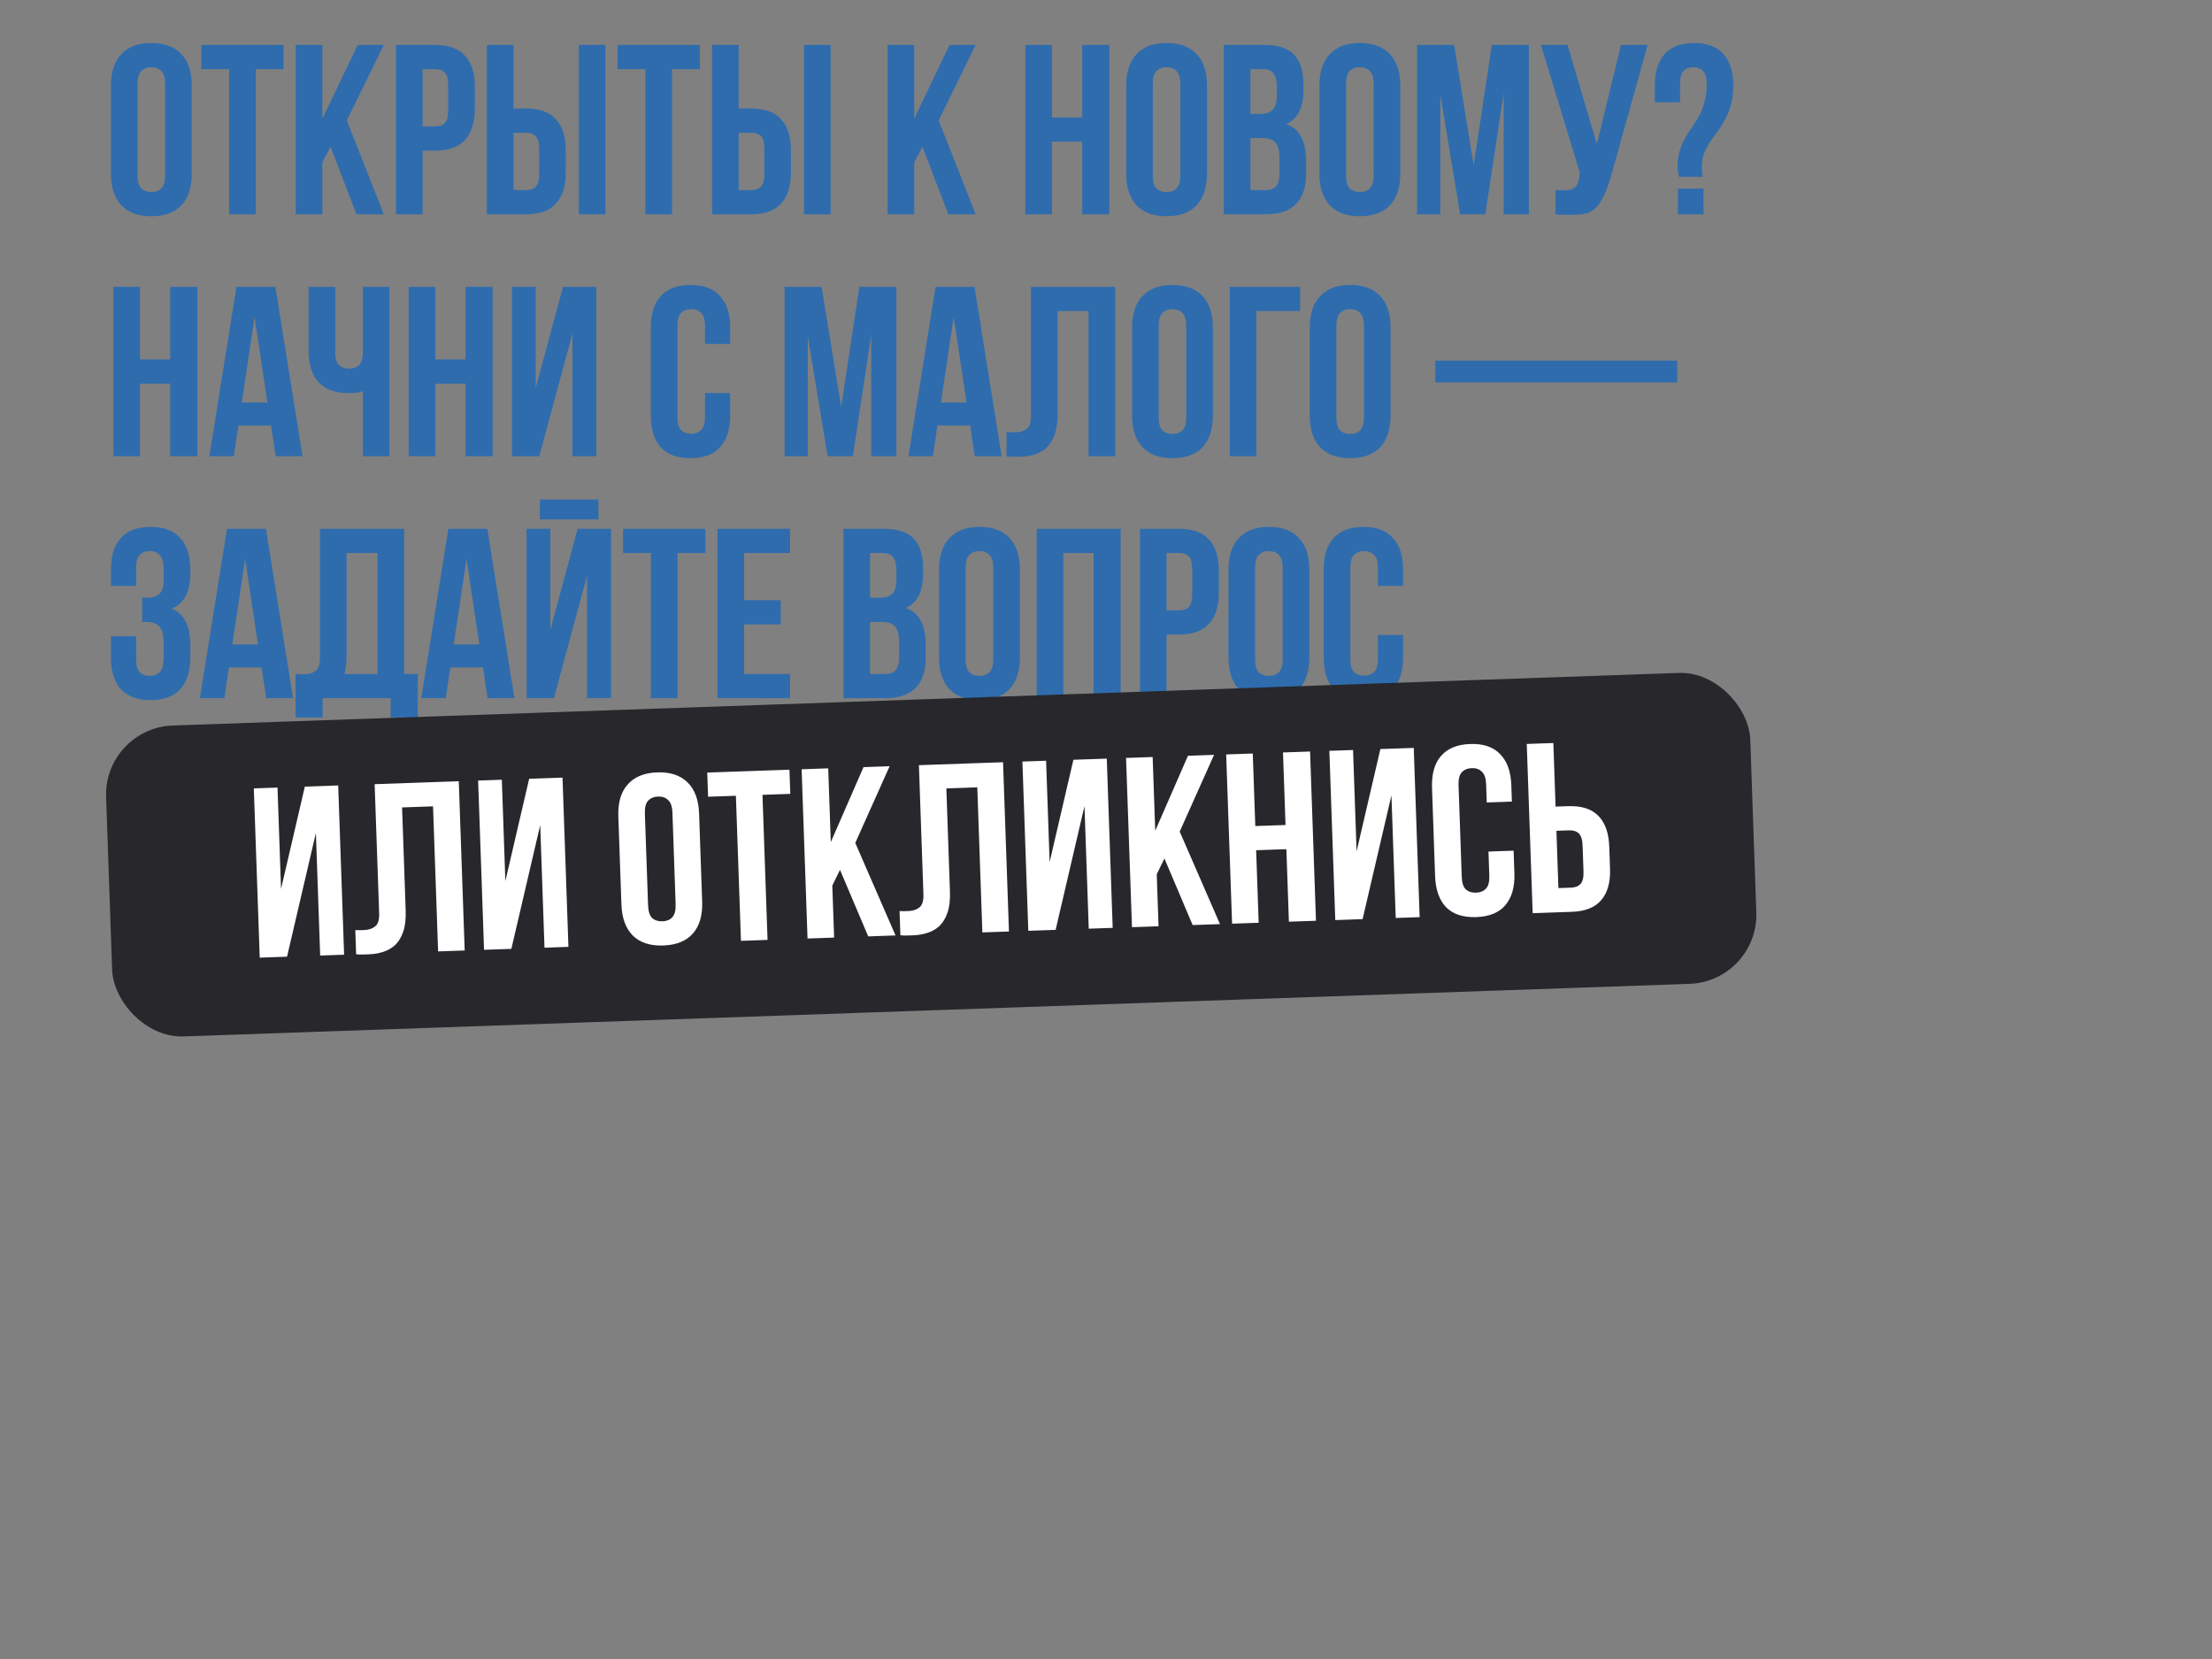
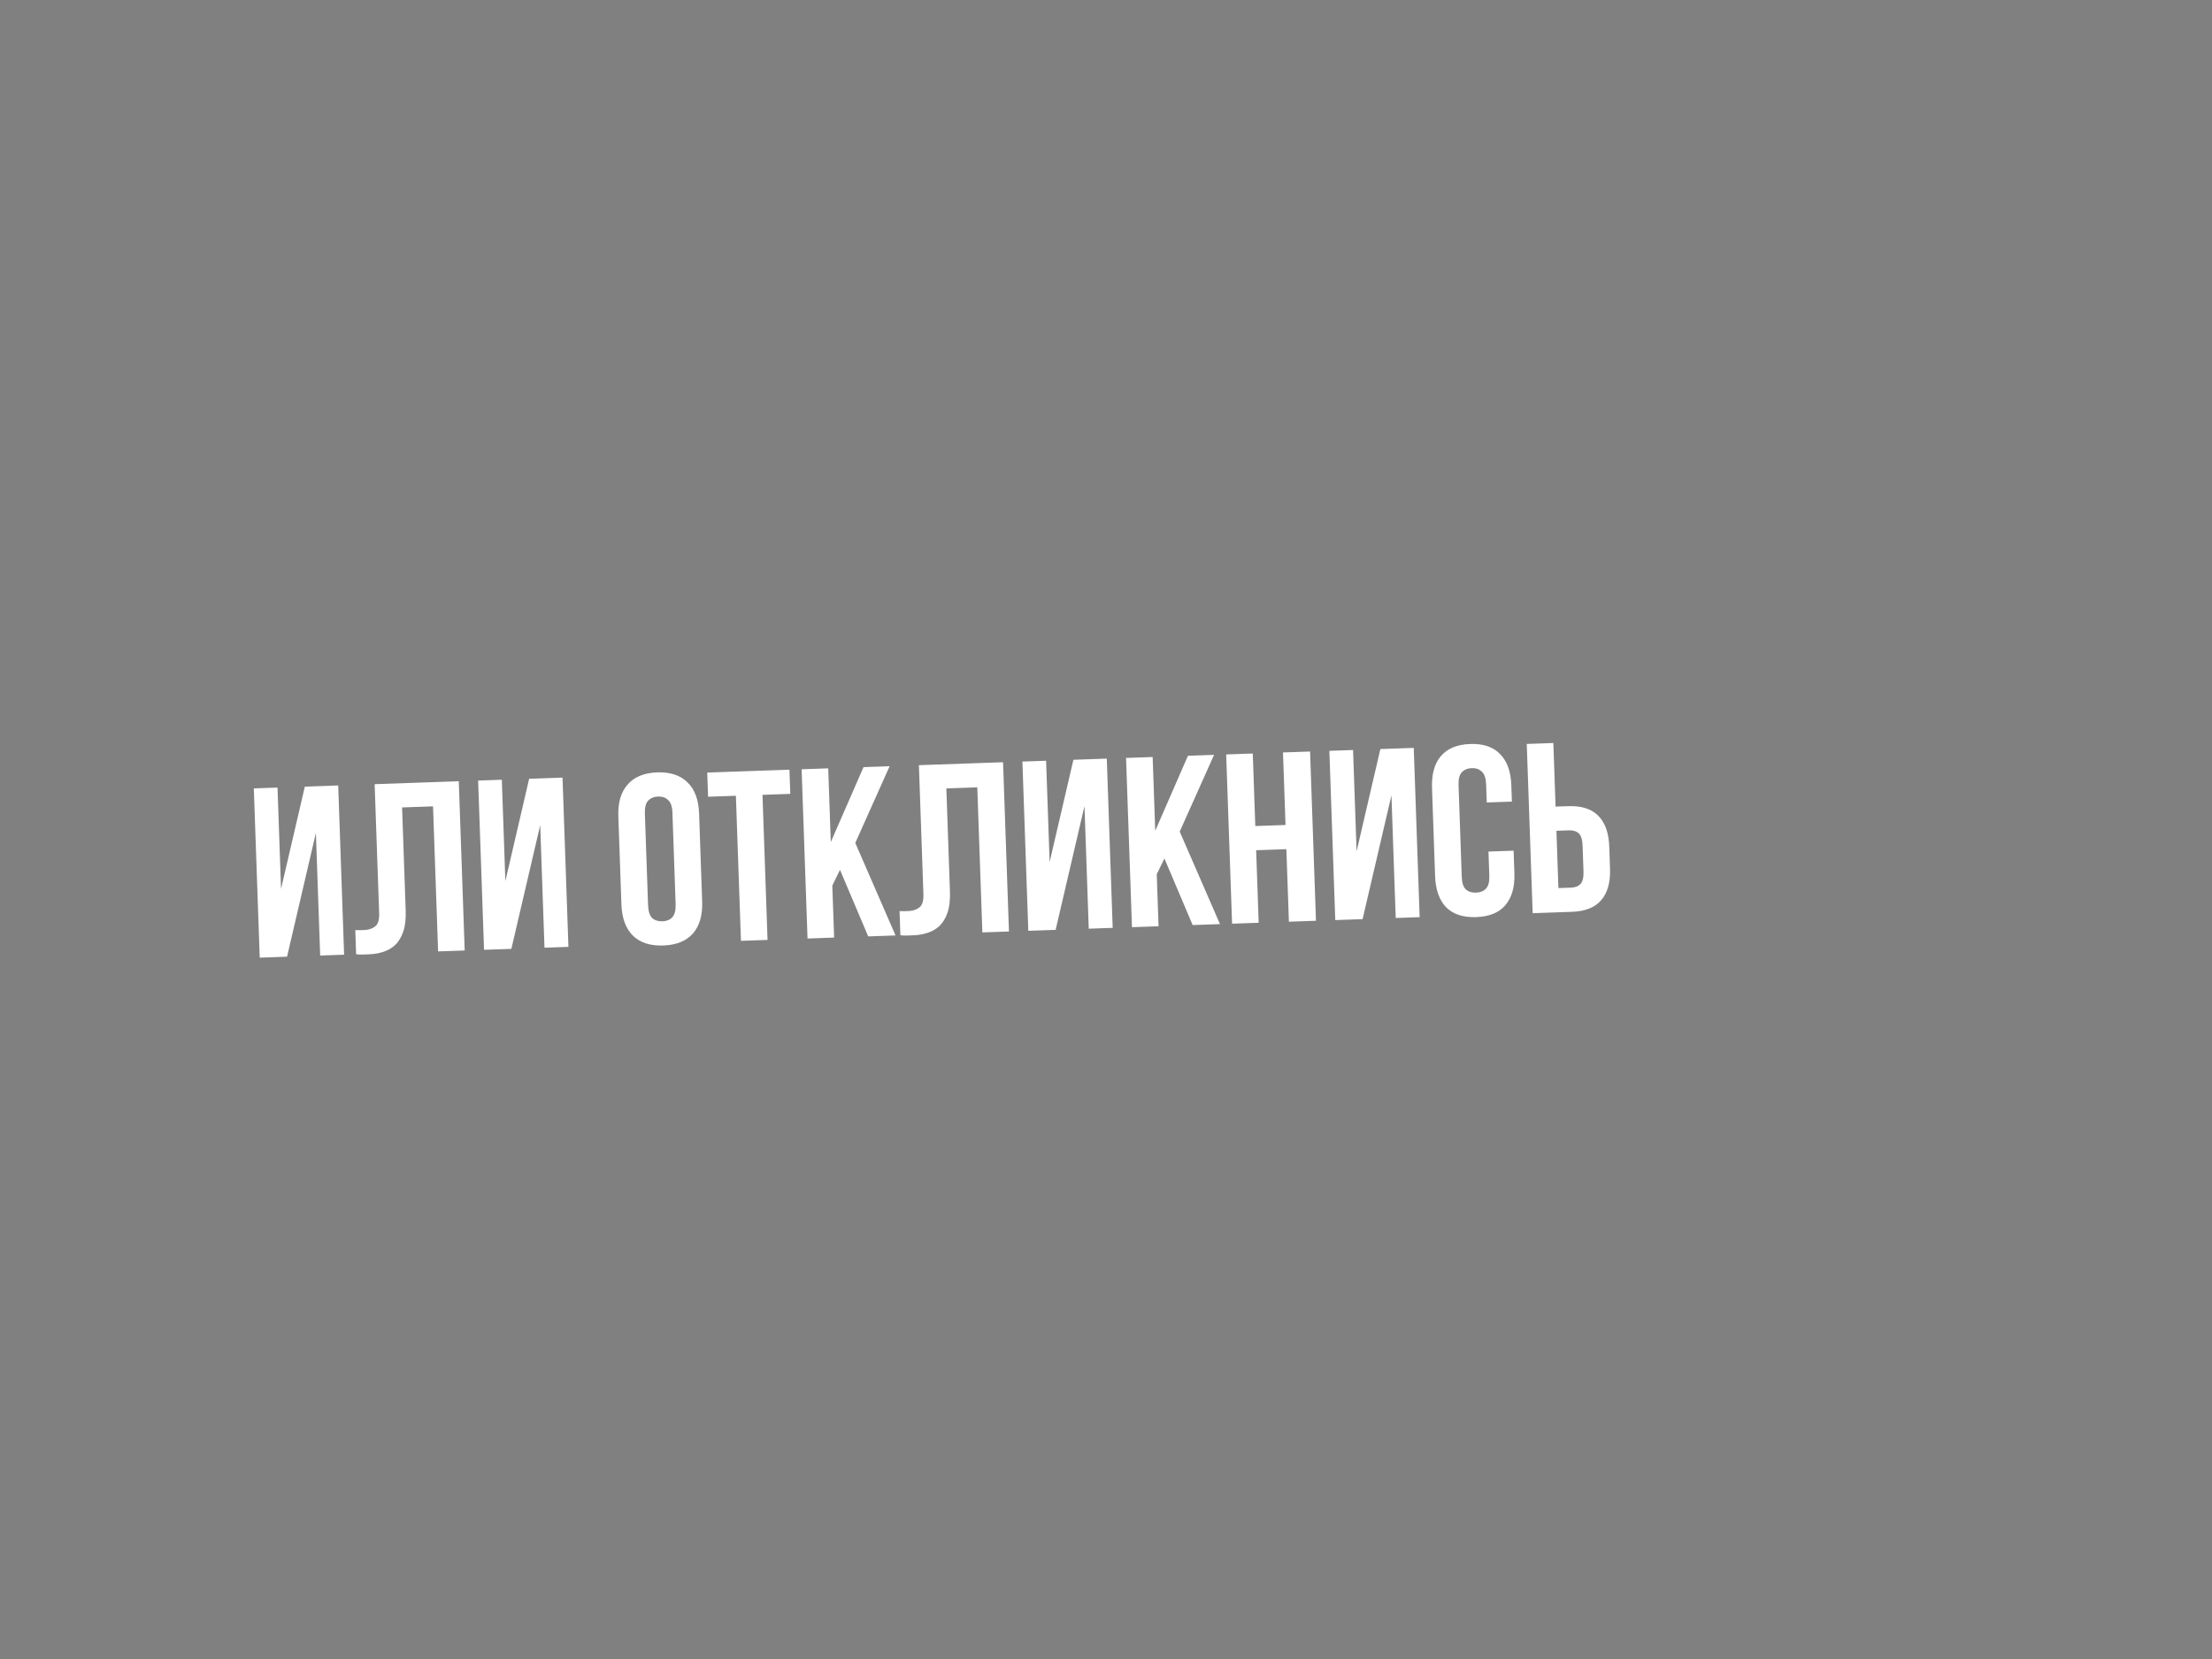
<svg xmlns="http://www.w3.org/2000/svg" width="320" height="240" viewBox="0 0 320 240" fill="none">
  <rect x="0" y="0" width="320" height="240" fill="#808080" stroke="none" />
-   <path d="M19.9 25.365C19.9 26.252 20.075 26.882 20.425 27.255C20.798 27.605 21.288 27.78 21.895 27.78C22.502 27.78 22.98 27.605 23.33 27.255C23.703 26.882 23.89 26.252 23.89 25.365V12.135C23.89 11.248 23.703 10.63 23.33 10.28C22.98 9.907 22.502 9.72 21.895 9.72C21.288 9.72 20.798 9.907 20.425 10.28C20.075 10.63 19.9 11.248 19.9 12.135V25.365ZM16.05 12.38C16.05 10.397 16.552 8.88 17.555 7.83C18.558 6.757 20.005 6.22 21.895 6.22C23.785 6.22 25.232 6.757 26.235 7.83C27.238 8.88 27.74 10.397 27.74 12.38V25.12C27.74 27.103 27.238 28.632 26.235 29.705C25.232 30.755 23.785 31.28 21.895 31.28C20.005 31.28 18.558 30.755 17.555 29.705C16.552 28.632 16.05 27.103 16.05 25.12V12.38ZM29.124 6.5H41.024V10H36.999V31H33.149V10H29.124V6.5ZM47.827 21.235L46.637 23.475V31H42.787V6.5H46.637V17.175L51.747 6.5H55.527L50.172 17.42L55.527 31H51.572L47.827 21.235ZM62.949 6.5C64.886 6.5 66.321 7.013 67.254 8.04C68.211 9.067 68.689 10.572 68.689 12.555V15.74C68.689 17.723 68.211 19.228 67.254 20.255C66.321 21.282 64.886 21.795 62.949 21.795H61.129V31H57.279V6.5H62.949ZM61.129 10V18.295H62.949C63.556 18.295 64.022 18.132 64.349 17.805C64.676 17.478 64.839 16.872 64.839 15.985V12.31C64.839 11.423 64.676 10.817 64.349 10.49C64.022 10.163 63.556 10 62.949 10H61.129ZM76.108 27.5C76.715 27.5 77.181 27.337 77.508 27.01C77.835 26.683 77.998 26.077 77.998 25.19V21.515C77.998 20.628 77.835 20.022 77.508 19.695C77.181 19.368 76.715 19.205 76.108 19.205H74.288V27.5H76.108ZM70.438 31V6.5H74.288V15.705H76.108C78.045 15.705 79.48 16.218 80.413 17.245C81.37 18.272 81.848 19.777 81.848 21.76V24.945C81.848 26.928 81.37 28.433 80.413 29.46C79.48 30.487 78.045 31 76.108 31H70.438ZM83.738 6.5H87.588V31H83.738V6.5ZM89.349 6.5H101.249V10H97.224V31H93.374V10H89.349V6.5ZM108.681 27.5C109.288 27.5 109.755 27.337 110.081 27.01C110.408 26.683 110.571 26.077 110.571 25.19V21.515C110.571 20.628 110.408 20.022 110.081 19.695C109.755 19.368 109.288 19.205 108.681 19.205H106.861V27.5H108.681ZM103.011 31V6.5H106.861V15.705H108.681C110.618 15.705 112.053 16.218 112.986 17.245C113.943 18.272 114.421 19.777 114.421 21.76V24.945C114.421 26.928 113.943 28.433 112.986 29.46C112.053 30.487 110.618 31 108.681 31H103.011ZM116.311 6.5H120.161V31H116.311V6.5ZM133.447 21.235L132.257 23.475V31H128.407V6.5H132.257V17.175L137.367 6.5H141.147L135.792 17.42L141.147 31H137.192L133.447 21.235ZM152.184 31H148.334V6.5H152.184V17H156.559V6.5H160.479V31H156.559V20.5H152.184V31ZM166.77 25.365C166.77 26.252 166.945 26.882 167.295 27.255C167.668 27.605 168.158 27.78 168.765 27.78C169.372 27.78 169.85 27.605 170.2 27.255C170.573 26.882 170.76 26.252 170.76 25.365V12.135C170.76 11.248 170.573 10.63 170.2 10.28C169.85 9.907 169.372 9.72 168.765 9.72C168.158 9.72 167.668 9.907 167.295 10.28C166.945 10.63 166.77 11.248 166.77 12.135V25.365ZM162.92 12.38C162.92 10.397 163.422 8.88 164.425 7.83C165.428 6.757 166.875 6.22 168.765 6.22C170.655 6.22 172.102 6.757 173.105 7.83C174.108 8.88 174.61 10.397 174.61 12.38V25.12C174.61 27.103 174.108 28.632 173.105 29.705C172.102 30.755 170.655 31.28 168.765 31.28C166.875 31.28 165.428 30.755 164.425 29.705C163.422 28.632 162.92 27.103 162.92 25.12V12.38ZM182.855 6.5C184.861 6.5 186.308 6.967 187.195 7.9C188.105 8.833 188.56 10.245 188.56 12.135V13.01C188.56 14.27 188.361 15.308 187.965 16.125C187.568 16.942 186.938 17.548 186.075 17.945C187.125 18.342 187.86 18.995 188.28 19.905C188.723 20.792 188.945 21.888 188.945 23.195V25.19C188.945 27.08 188.455 28.527 187.475 29.53C186.495 30.51 185.036 31 183.1 31H177.045V6.5H182.855ZM180.895 19.975V27.5H183.1C183.753 27.5 184.243 27.325 184.57 26.975C184.92 26.625 185.095 25.995 185.095 25.085V22.95C185.095 21.807 184.896 21.025 184.5 20.605C184.126 20.185 183.496 19.975 182.61 19.975H180.895ZM180.895 10V16.475H182.4C183.123 16.475 183.683 16.288 184.08 15.915C184.5 15.542 184.71 14.865 184.71 13.885V12.52C184.71 11.633 184.546 10.992 184.22 10.595C183.916 10.198 183.426 10 182.75 10H180.895ZM194.729 25.365C194.729 26.252 194.904 26.882 195.254 27.255C195.627 27.605 196.117 27.78 196.724 27.78C197.331 27.78 197.809 27.605 198.159 27.255C198.532 26.882 198.719 26.252 198.719 25.365V12.135C198.719 11.248 198.532 10.63 198.159 10.28C197.809 9.907 197.331 9.72 196.724 9.72C196.117 9.72 195.627 9.907 195.254 10.28C194.904 10.63 194.729 11.248 194.729 12.135V25.365ZM190.879 12.38C190.879 10.397 191.381 8.88 192.384 7.83C193.387 6.757 194.834 6.22 196.724 6.22C198.614 6.22 200.061 6.757 201.064 7.83C202.067 8.88 202.569 10.397 202.569 12.38V25.12C202.569 27.103 202.067 28.632 201.064 29.705C200.061 30.755 198.614 31.28 196.724 31.28C194.834 31.28 193.387 30.755 192.384 29.705C191.381 28.632 190.879 27.103 190.879 25.12V12.38ZM213.194 23.895L215.819 6.5H221.174V31H217.534V13.43L214.874 31H211.234L208.364 13.675V31H205.004V6.5H210.359L213.194 23.895ZM225.023 27.5C225.233 27.523 225.455 27.535 225.688 27.535C225.922 27.535 226.143 27.535 226.353 27.535C226.657 27.535 226.937 27.5 227.193 27.43C227.473 27.36 227.707 27.232 227.893 27.045C228.103 26.858 228.255 26.59 228.348 26.24C228.465 25.89 228.523 25.447 228.523 24.91L222.923 6.5H226.773L231.008 20.85L234.508 6.5H238.358L233.318 24.56C232.875 26.24 232.42 27.535 231.953 28.445C231.51 29.332 231.032 29.973 230.518 30.37C230.005 30.743 229.445 30.953 228.838 31C228.255 31.047 227.602 31.07 226.878 31.07C226.528 31.07 226.213 31.07 225.933 31.07C225.653 31.07 225.35 31.047 225.023 31V27.5ZM242.906 25.575C242.766 25.155 242.696 24.653 242.696 24.07C242.696 23.183 242.801 22.413 243.011 21.76C243.221 21.107 243.478 20.512 243.781 19.975C244.084 19.415 244.423 18.89 244.796 18.4C245.169 17.887 245.508 17.338 245.811 16.755C246.114 16.172 246.371 15.518 246.581 14.795C246.791 14.048 246.896 13.162 246.896 12.135C246.896 11.248 246.721 10.63 246.371 10.28C246.044 9.907 245.578 9.72 244.971 9.72C244.364 9.72 243.886 9.907 243.536 10.28C243.209 10.63 243.046 11.248 243.046 12.135V14.795H239.406V12.38C239.406 10.397 239.873 8.88 240.806 7.83C241.763 6.757 243.186 6.22 245.076 6.22C246.966 6.22 248.378 6.757 249.311 7.83C250.268 8.88 250.746 10.397 250.746 12.38C250.746 13.453 250.629 14.387 250.396 15.18C250.186 15.95 249.906 16.65 249.556 17.28C249.229 17.91 248.868 18.493 248.471 19.03C248.074 19.543 247.701 20.057 247.351 20.57C247.024 21.083 246.744 21.632 246.511 22.215C246.301 22.798 246.196 23.463 246.196 24.21C246.196 24.723 246.243 25.178 246.336 25.575H242.906ZM246.441 27.29V31H242.731V27.29H246.441ZM20.25 66H16.4V41.5H20.25V52H24.625V41.5H28.545V66H24.625V55.5H20.25V66ZM43.761 66H39.877L39.212 61.555H34.486L33.822 66H30.287L34.206 41.5H39.842L43.761 66ZM34.977 58.23H38.687L36.831 45.84L34.977 58.23ZM48.496 41.5V50.95C48.496 51.837 48.671 52.455 49.021 52.805C49.394 53.155 49.884 53.33 50.491 53.33C51.074 53.33 51.541 53.178 51.891 52.875C52.241 52.548 52.439 52 52.486 51.23V41.5H56.336V66H52.486V56.585C52.159 56.702 51.821 56.783 51.471 56.83C51.144 56.853 50.783 56.865 50.386 56.865C48.496 56.865 47.061 56.34 46.081 55.29C45.124 54.217 44.646 52.688 44.646 50.705V41.5H48.496ZM62.975 66H59.125V41.5H62.975V52H67.35V41.5H71.27V66H67.35V55.5H62.975V66ZM78.016 66H74.061V41.5H77.491V56.165L81.446 41.5H86.276V66H82.811V48.255L78.016 66ZM105.631 56.865V60.12C105.631 62.103 105.141 63.632 104.161 64.705C103.204 65.755 101.781 66.28 99.891 66.28C98.001 66.28 96.566 65.755 95.586 64.705C94.629 63.632 94.151 62.103 94.151 60.12V47.38C94.151 45.397 94.629 43.88 95.586 42.83C96.566 41.757 98.001 41.22 99.891 41.22C101.781 41.22 103.204 41.757 104.161 42.83C105.141 43.88 105.631 45.397 105.631 47.38V49.76H101.991V47.135C101.991 46.248 101.804 45.63 101.431 45.28C101.081 44.907 100.602 44.72 99.996 44.72C99.389 44.72 98.899 44.907 98.526 45.28C98.176 45.63 98.001 46.248 98.001 47.135V60.365C98.001 61.252 98.176 61.87 98.526 62.22C98.899 62.57 99.389 62.745 99.996 62.745C100.602 62.745 101.081 62.57 101.431 62.22C101.804 61.87 101.991 61.252 101.991 60.365V56.865H105.631ZM121.694 58.895L124.319 41.5H129.674V66H126.034V48.43L123.374 66H119.734L116.864 48.675V66H113.504V41.5H118.859L121.694 58.895ZM144.899 66H141.014L140.349 61.555H135.624L134.959 66H131.424L135.344 41.5H140.979L144.899 66ZM136.114 58.23H139.824L137.969 45.84L136.114 58.23ZM157.474 45H152.994V59.91C152.994 61.147 152.842 62.162 152.539 62.955C152.235 63.748 151.827 64.378 151.314 64.845C150.8 65.288 150.205 65.603 149.529 65.79C148.875 65.977 148.187 66.07 147.464 66.07C147.114 66.07 146.799 66.07 146.519 66.07C146.239 66.07 145.935 66.047 145.609 66V62.5C145.819 62.523 146.04 62.535 146.274 62.535C146.507 62.535 146.729 62.535 146.939 62.535C147.545 62.535 148.059 62.383 148.479 62.08C148.922 61.777 149.144 61.147 149.144 60.19V41.5H161.324V66H157.474V45ZM167.625 60.365C167.625 61.252 167.8 61.882 168.15 62.255C168.523 62.605 169.013 62.78 169.62 62.78C170.226 62.78 170.705 62.605 171.055 62.255C171.428 61.882 171.615 61.252 171.615 60.365V47.135C171.615 46.248 171.428 45.63 171.055 45.28C170.705 44.907 170.226 44.72 169.62 44.72C169.013 44.72 168.523 44.907 168.15 45.28C167.8 45.63 167.625 46.248 167.625 47.135V60.365ZM163.775 47.38C163.775 45.397 164.276 43.88 165.28 42.83C166.283 41.757 167.73 41.22 169.62 41.22C171.51 41.22 172.956 41.757 173.96 42.83C174.963 43.88 175.465 45.397 175.465 47.38V60.12C175.465 62.103 174.963 63.632 173.96 64.705C172.956 65.755 171.51 66.28 169.62 66.28C167.73 66.28 166.283 65.755 165.28 64.705C164.276 63.632 163.775 62.103 163.775 60.12V47.38ZM181.749 66H177.899V41.5H188.084V45H181.749V66ZM193.328 60.365C193.328 61.252 193.503 61.882 193.853 62.255C194.226 62.605 194.716 62.78 195.323 62.78C195.929 62.78 196.408 62.605 196.758 62.255C197.131 61.882 197.318 61.252 197.318 60.365V47.135C197.318 46.248 197.131 45.63 196.758 45.28C196.408 44.907 195.929 44.72 195.323 44.72C194.716 44.72 194.226 44.907 193.853 45.28C193.503 45.63 193.328 46.248 193.328 47.135V60.365ZM189.478 47.38C189.478 45.397 189.979 43.88 190.983 42.83C191.986 41.757 193.433 41.22 195.323 41.22C197.213 41.22 198.659 41.757 199.663 42.83C200.666 43.88 201.168 45.397 201.168 47.38V60.12C201.168 62.103 200.666 63.632 199.663 64.705C198.659 65.755 197.213 66.28 195.323 66.28C193.433 66.28 191.986 65.755 190.983 64.705C189.979 63.632 189.478 62.103 189.478 60.12V47.38ZM207.637 52.175H242.637V55.325H207.637V52.175ZM23.68 82.52C23.68 81.423 23.493 80.688 23.12 80.315C22.77 79.918 22.292 79.72 21.685 79.72C21.078 79.72 20.588 79.907 20.215 80.28C19.865 80.63 19.69 81.248 19.69 82.135V84.76H16.05V82.38C16.05 80.397 16.528 78.88 17.485 77.83C18.465 76.757 19.9 76.22 21.79 76.22C23.68 76.22 25.103 76.757 26.06 77.83C27.04 78.88 27.53 80.397 27.53 82.38V83.01C27.53 85.623 26.632 87.303 24.835 88.05C25.815 88.47 26.503 89.123 26.9 90.01C27.32 90.873 27.53 91.935 27.53 93.195V95.12C27.53 97.103 27.04 98.632 26.06 99.705C25.103 100.755 23.68 101.28 21.79 101.28C19.9 101.28 18.465 100.755 17.485 99.705C16.528 98.632 16.05 97.103 16.05 95.12V92.04H19.69V95.365C19.69 96.252 19.865 96.882 20.215 97.255C20.588 97.605 21.078 97.78 21.685 97.78C22.292 97.78 22.77 97.593 23.12 97.22C23.493 96.847 23.68 96.112 23.68 95.015V93.09C23.68 91.947 23.482 91.142 23.085 90.675C22.688 90.208 22.047 89.975 21.16 89.975H20.565V86.475H21.37C22.093 86.475 22.653 86.288 23.05 85.915C23.47 85.542 23.68 84.865 23.68 83.885V82.52ZM42.394 101H38.509L37.844 96.555H33.119L32.454 101H28.919L32.839 76.5H38.474L42.394 101ZM33.609 93.23H37.319L35.464 80.84L33.609 93.23ZM42.754 97.5C42.964 97.523 43.186 97.535 43.419 97.535C43.652 97.535 43.874 97.535 44.084 97.535C44.691 97.535 45.204 97.383 45.624 97.08C46.067 96.777 46.289 96.147 46.289 95.19V76.5H58.469V97.5H60.429V103.8H56.509V101H46.674V103.8H42.754V97.5ZM50.139 94.91C50.139 95.937 50.034 96.8 49.824 97.5H54.619V80H50.139V94.91ZM74.421 101H70.536L69.871 96.555H65.146L64.481 101H60.946L64.866 76.5H70.501L74.421 101ZM65.636 93.23H69.346L67.491 80.84L65.636 93.23ZM80.135 101H76.18V76.5H79.61V91.165L83.565 76.5H88.395V101H84.93V83.255L80.135 101ZM86.575 72.265V75.135H78.105V72.265H86.575ZM90.135 76.5H102.035V80H98.01V101H94.16V80H90.135V76.5ZM107.647 86.825H112.932V90.325H107.647V97.5H114.297V101H103.797V76.5H114.297V80H107.647V86.825ZM127.825 76.5C129.832 76.5 131.279 76.967 132.165 77.9C133.075 78.833 133.53 80.245 133.53 82.135V83.01C133.53 84.27 133.332 85.308 132.935 86.125C132.539 86.942 131.909 87.548 131.045 87.945C132.095 88.342 132.83 88.995 133.25 89.905C133.694 90.792 133.915 91.888 133.915 93.195V95.19C133.915 97.08 133.425 98.527 132.445 99.53C131.465 100.51 130.007 101 128.07 101H122.015V76.5H127.825ZM125.865 89.975V97.5H128.07C128.724 97.5 129.214 97.325 129.54 96.975C129.89 96.625 130.065 95.995 130.065 95.085V92.95C130.065 91.807 129.867 91.025 129.47 90.605C129.097 90.185 128.467 89.975 127.58 89.975H125.865ZM125.865 80V86.475H127.37C128.094 86.475 128.654 86.288 129.05 85.915C129.47 85.542 129.68 84.865 129.68 83.885V82.52C129.68 81.633 129.517 80.992 129.19 80.595C128.887 80.198 128.397 80 127.72 80H125.865ZM139.7 95.365C139.7 96.252 139.875 96.882 140.225 97.255C140.598 97.605 141.088 97.78 141.695 97.78C142.301 97.78 142.78 97.605 143.13 97.255C143.503 96.882 143.69 96.252 143.69 95.365V82.135C143.69 81.248 143.503 80.63 143.13 80.28C142.78 79.907 142.301 79.72 141.695 79.72C141.088 79.72 140.598 79.907 140.225 80.28C139.875 80.63 139.7 81.248 139.7 82.135V95.365ZM135.85 82.38C135.85 80.397 136.351 78.88 137.355 77.83C138.358 76.757 139.805 76.22 141.695 76.22C143.585 76.22 145.031 76.757 146.035 77.83C147.038 78.88 147.54 80.397 147.54 82.38V95.12C147.54 97.103 147.038 98.632 146.035 99.705C145.031 100.755 143.585 101.28 141.695 101.28C139.805 101.28 138.358 100.755 137.355 99.705C136.351 98.632 135.85 97.103 135.85 95.12V82.38ZM153.824 101H149.974V76.5H162.119V101H158.199V80H153.824V101ZM170.581 76.5C172.517 76.5 173.952 77.013 174.886 78.04C175.842 79.067 176.321 80.572 176.321 82.555V85.74C176.321 87.723 175.842 89.228 174.886 90.255C173.952 91.282 172.517 91.795 170.581 91.795H168.761V101H164.911V76.5H170.581ZM168.761 80V88.295H170.581C171.187 88.295 171.654 88.132 171.981 87.805C172.307 87.478 172.471 86.872 172.471 85.985V82.31C172.471 81.423 172.307 80.817 171.981 80.49C171.654 80.163 171.187 80 170.581 80H168.761ZM181.57 95.365C181.57 96.252 181.745 96.882 182.095 97.255C182.468 97.605 182.958 97.78 183.565 97.78C184.172 97.78 184.65 97.605 185 97.255C185.373 96.882 185.56 96.252 185.56 95.365V82.135C185.56 81.248 185.373 80.63 185 80.28C184.65 79.907 184.172 79.72 183.565 79.72C182.958 79.72 182.468 79.907 182.095 80.28C181.745 80.63 181.57 81.248 181.57 82.135V95.365ZM177.72 82.38C177.72 80.397 178.222 78.88 179.225 77.83C180.228 76.757 181.675 76.22 183.565 76.22C185.455 76.22 186.902 76.757 187.905 77.83C188.908 78.88 189.41 80.397 189.41 82.38V95.12C189.41 97.103 188.908 98.632 187.905 99.705C186.902 100.755 185.455 101.28 183.565 101.28C181.675 101.28 180.228 100.755 179.225 99.705C178.222 98.632 177.72 97.103 177.72 95.12V82.38ZM202.974 91.865V95.12C202.974 97.103 202.484 98.632 201.504 99.705C200.548 100.755 199.124 101.28 197.234 101.28C195.344 101.28 193.909 100.755 192.929 99.705C191.973 98.632 191.494 97.103 191.494 95.12V82.38C191.494 80.397 191.973 78.88 192.929 77.83C193.909 76.757 195.344 76.22 197.234 76.22C199.124 76.22 200.548 76.757 201.504 77.83C202.484 78.88 202.974 80.397 202.974 82.38V84.76H199.334V82.135C199.334 81.248 199.148 80.63 198.774 80.28C198.424 79.907 197.946 79.72 197.339 79.72C196.733 79.72 196.243 79.907 195.869 80.28C195.519 80.63 195.344 81.248 195.344 82.135V95.365C195.344 96.252 195.519 96.87 195.869 97.22C196.243 97.57 196.733 97.745 197.339 97.745C197.946 97.745 198.424 97.57 198.774 97.22C199.148 96.87 199.334 96.252 199.334 95.365V91.865H202.974Z" fill="#2E6CAE" />
-   <rect x="15" y="105.306" width="238" height="45.005" rx="10" transform="rotate(-2 15 105.306)" fill="#27272C" />
  <path d="M41.526 138.4L37.574 138.538L36.718 114.053L40.146 113.934L40.658 128.59L44.099 113.796L48.926 113.627L49.781 138.112L46.318 138.233L45.699 120.499L41.526 138.4ZM62.645 116.65L58.167 116.806L58.688 131.707C58.731 132.943 58.615 133.963 58.339 134.766C58.064 135.57 57.678 136.214 57.181 136.698C56.684 137.159 56.1 137.495 55.43 137.705C54.784 137.914 54.099 138.031 53.376 138.057C53.026 138.069 52.712 138.08 52.432 138.09C52.152 138.099 51.848 138.087 51.52 138.051L51.398 134.554C51.608 134.57 51.83 134.573 52.064 134.565C52.297 134.557 52.518 134.549 52.728 134.542C53.334 134.521 53.842 134.351 54.251 134.034C54.684 133.715 54.883 133.078 54.85 132.122L54.198 113.443L66.37 113.018L67.225 137.503L63.378 137.637L62.645 116.65ZM73.977 137.267L70.025 137.405L69.169 112.92L72.597 112.8L73.109 127.457L76.55 112.662L81.377 112.494L82.232 136.979L78.769 137.1L78.15 119.366L73.977 137.267ZM93.753 130.938C93.784 131.824 93.981 132.448 94.343 132.809C94.729 133.145 95.225 133.303 95.831 133.282C96.437 133.261 96.909 133.069 97.247 132.707C97.607 132.321 97.771 131.685 97.74 130.799L97.278 117.577C97.248 116.691 97.04 116.079 96.654 115.743C96.291 115.382 95.807 115.212 95.201 115.233C94.594 115.254 94.111 115.458 93.751 115.844C93.413 116.206 93.26 116.83 93.291 117.716L93.753 130.938ZM89.452 118.095C89.383 116.113 89.831 114.58 90.797 113.496C91.762 112.388 93.189 111.801 95.078 111.735C96.967 111.669 98.432 112.155 99.472 113.193C100.511 114.207 101.066 115.705 101.135 117.687L101.579 130.42C101.649 132.402 101.201 133.947 100.235 135.054C99.269 136.139 97.842 136.714 95.953 136.78C94.064 136.846 92.6 136.372 91.561 135.357C90.52 134.32 89.966 132.81 89.897 130.828L89.452 118.095ZM102.313 111.763L114.206 111.347L114.328 114.845L110.305 114.986L111.038 135.973L107.191 136.107L106.458 115.12L102.435 115.261L102.313 111.763ZM121.518 125.836L120.407 128.116L120.67 135.637L116.822 135.771L115.967 111.286L119.815 111.152L120.187 121.82L124.922 110.973L128.699 110.841L123.729 121.942L129.554 135.326L125.602 135.464L121.518 125.836ZM141.381 113.901L136.904 114.057L137.424 128.958C137.467 130.194 137.351 131.213 137.076 132.017C136.8 132.82 136.414 133.464 135.917 133.949C135.42 134.409 134.836 134.745 134.166 134.955C133.52 135.165 132.835 135.282 132.112 135.307C131.763 135.319 131.448 135.33 131.168 135.34C130.888 135.35 130.584 135.337 130.256 135.302L130.134 131.804C130.345 131.82 130.567 131.824 130.8 131.816C131.033 131.808 131.255 131.8 131.464 131.793C132.071 131.771 132.578 131.602 132.988 131.284C133.42 130.966 133.62 130.328 133.586 129.372L132.934 110.693L145.107 110.268L145.962 134.753L142.114 134.888L141.381 113.901ZM152.713 134.518L148.761 134.656L147.906 110.171L151.334 110.051L151.845 124.707L155.286 109.913L160.113 109.744L160.968 134.229L157.505 134.35L156.886 116.616L152.713 134.518ZM168.453 124.197L167.341 126.477L167.604 133.998L163.756 134.132L162.901 109.647L166.749 109.513L167.122 120.181L171.856 109.334L175.634 109.202L170.663 120.303L176.489 133.687L172.536 133.825L168.453 124.197ZM182.087 133.492L178.24 133.626L177.385 109.141L181.232 109.007L181.599 119.5L185.971 119.348L185.605 108.854L189.522 108.717L190.377 133.202L186.46 133.339L186.093 122.846L181.721 122.998L182.087 133.492ZM197.12 132.967L193.167 133.105L192.312 108.62L195.74 108.5L196.252 123.156L199.693 108.362L204.52 108.194L205.375 132.679L201.912 132.8L201.293 115.065L197.12 132.967ZM218.967 123.063L219.081 126.316C219.15 128.299 218.714 129.843 217.772 130.95C216.852 132.033 215.448 132.607 213.559 132.673C211.671 132.739 210.218 132.264 209.202 131.249C208.209 130.21 207.677 128.699 207.608 126.717L207.163 113.985C207.094 112.003 207.519 110.47 208.439 109.388C209.381 108.281 210.796 107.694 212.685 107.628C214.574 107.562 216.015 108.049 217.008 109.088C218.024 110.103 218.567 111.602 218.636 113.584L218.719 115.963L215.082 116.09L214.99 113.466C214.959 112.58 214.751 111.969 214.366 111.632C214.003 111.271 213.518 111.101 212.912 111.123C212.306 111.144 211.822 111.347 211.462 111.733C211.125 112.095 210.971 112.72 211.002 113.606L211.464 126.828C211.495 127.714 211.692 128.326 212.054 128.663C212.439 129 212.935 129.158 213.541 129.137C214.147 129.115 214.619 128.924 214.957 128.562C215.318 128.199 215.483 127.575 215.452 126.688L215.33 123.191L218.967 123.063ZM227.268 128.412C227.875 128.391 228.335 128.211 228.65 127.873C228.966 127.536 229.108 126.924 229.077 126.037L228.948 122.365C228.917 121.479 228.733 120.878 228.395 120.563C228.057 120.248 227.585 120.101 226.979 120.122L225.16 120.186L225.45 128.476L227.268 128.412ZM221.724 132.108L220.869 107.623L224.717 107.488L225.038 116.688L226.857 116.624C228.792 116.557 230.244 117.02 231.213 118.013C232.205 119.006 232.735 120.493 232.805 122.475L232.916 125.658C232.985 127.64 232.559 129.161 231.639 130.221C230.742 131.279 229.326 131.842 227.391 131.91L221.724 132.108Z" fill="white" />
</svg>